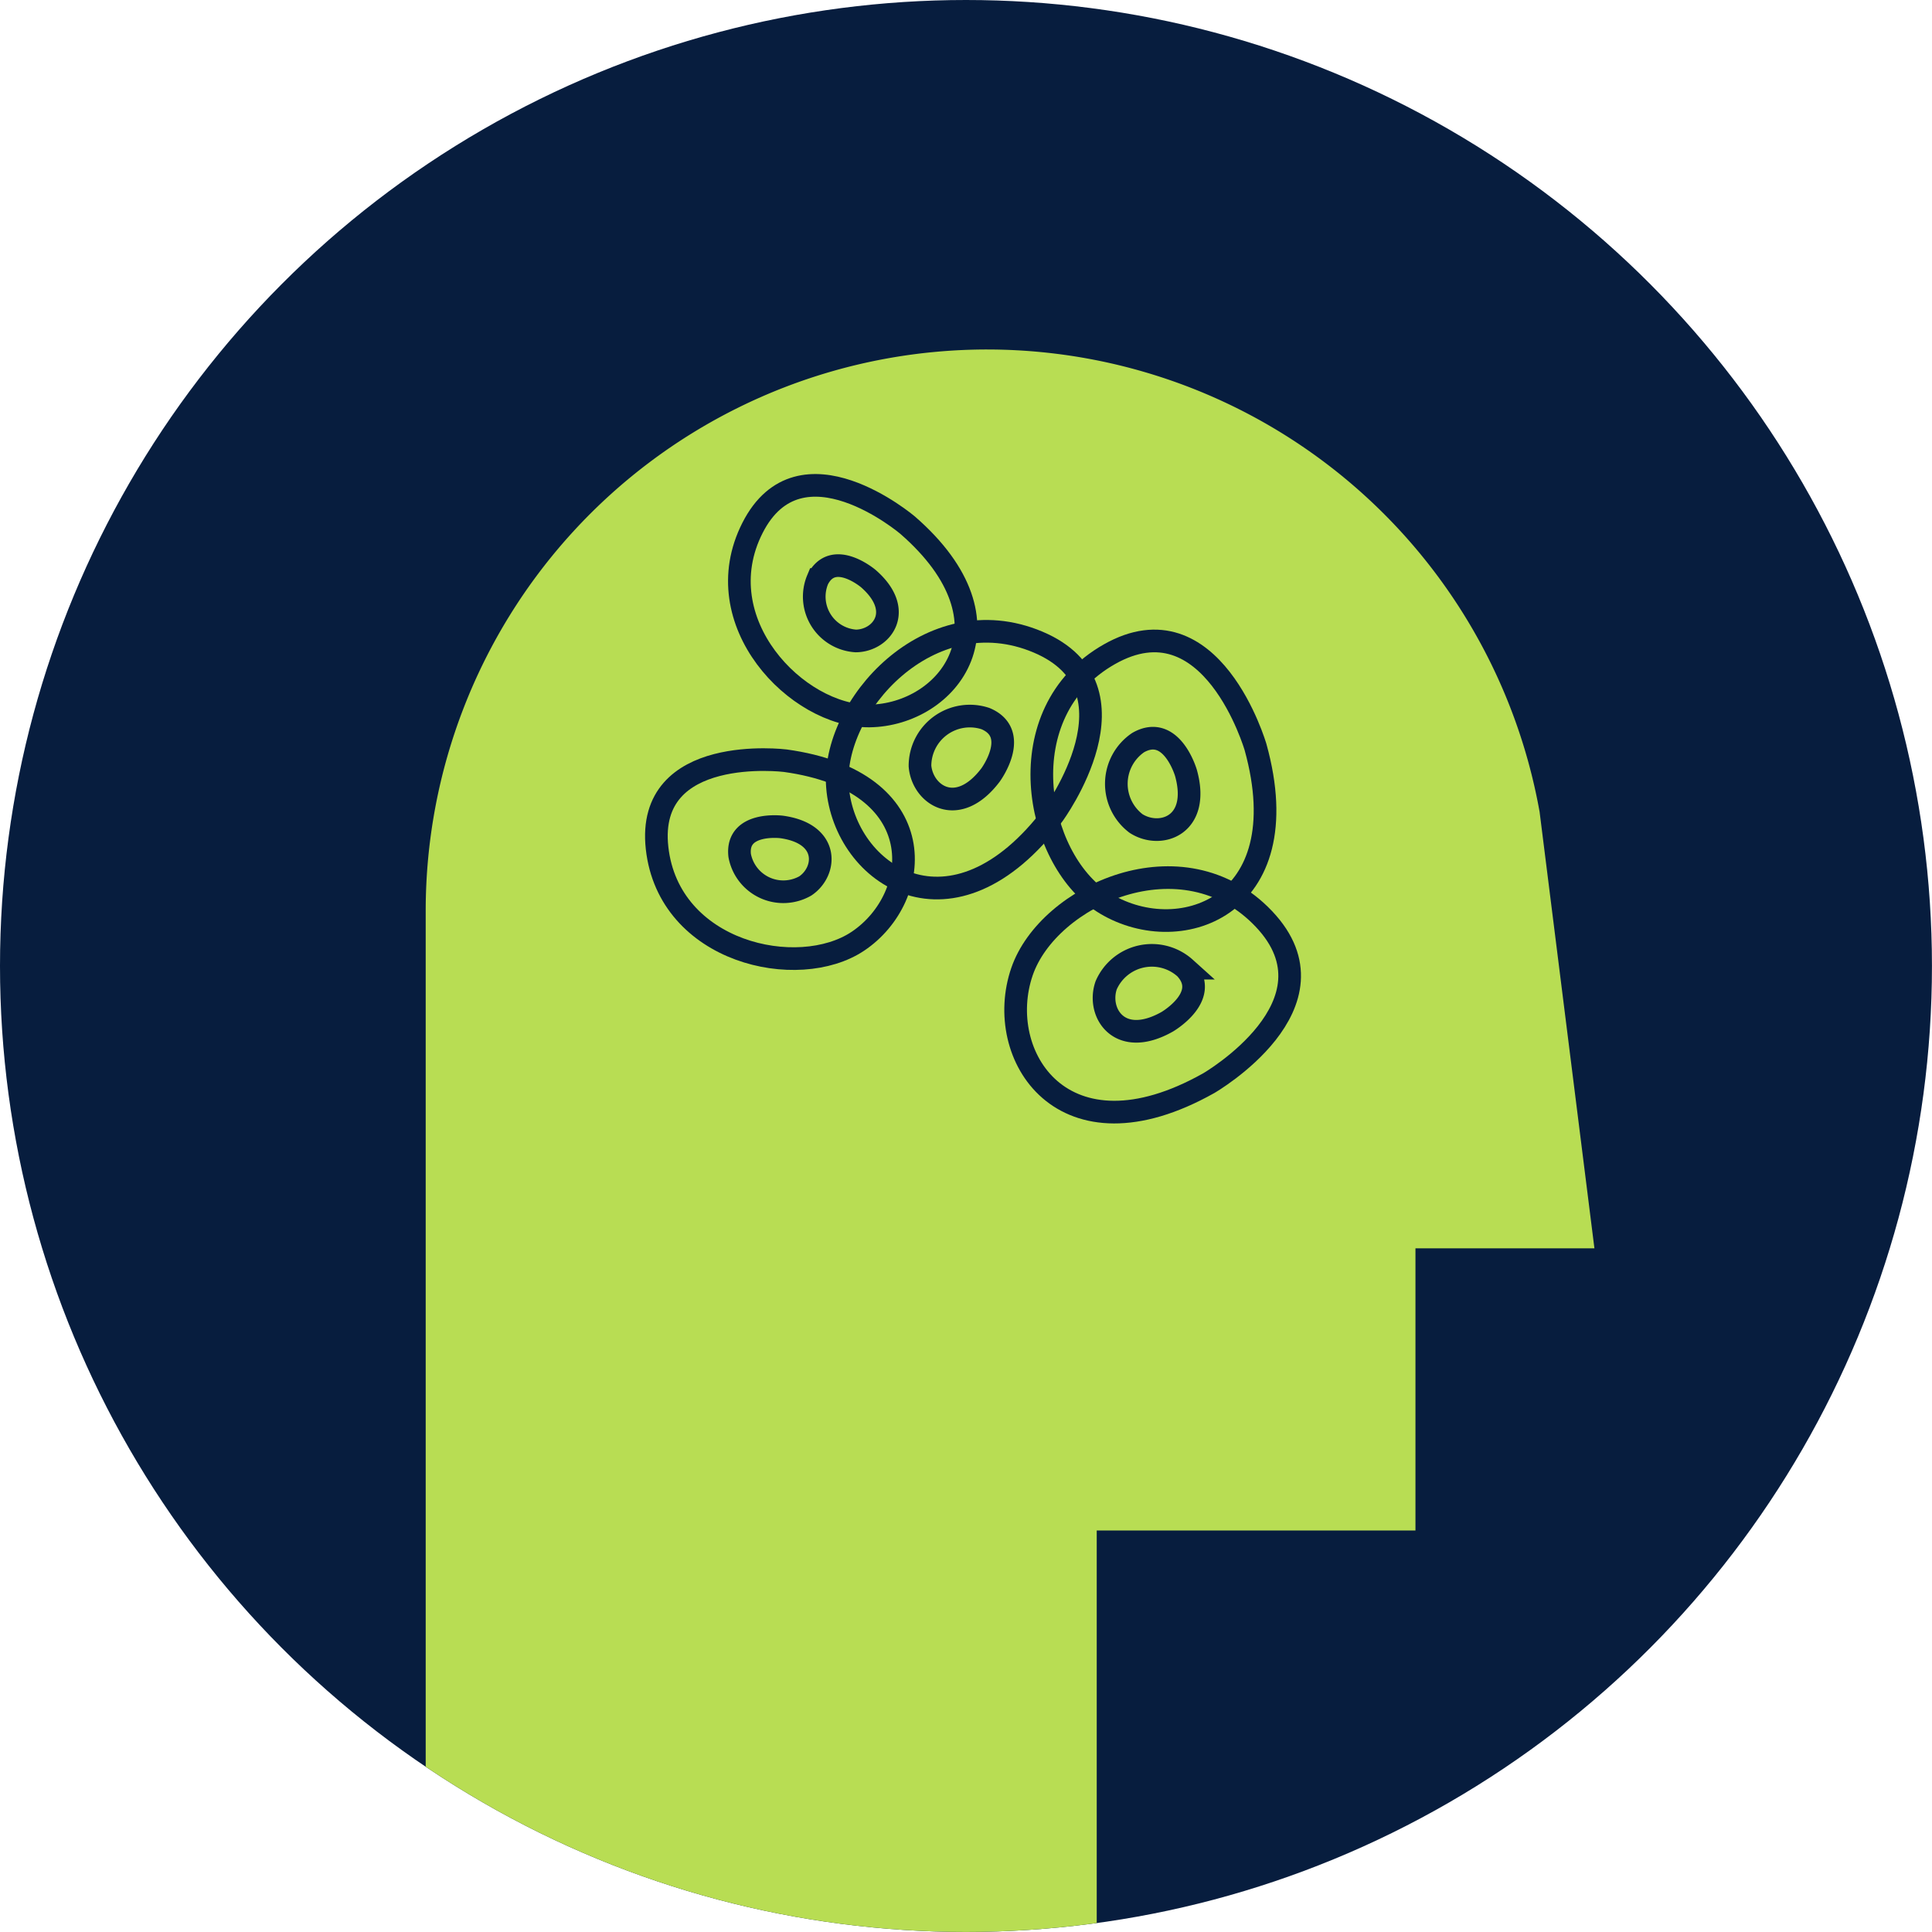
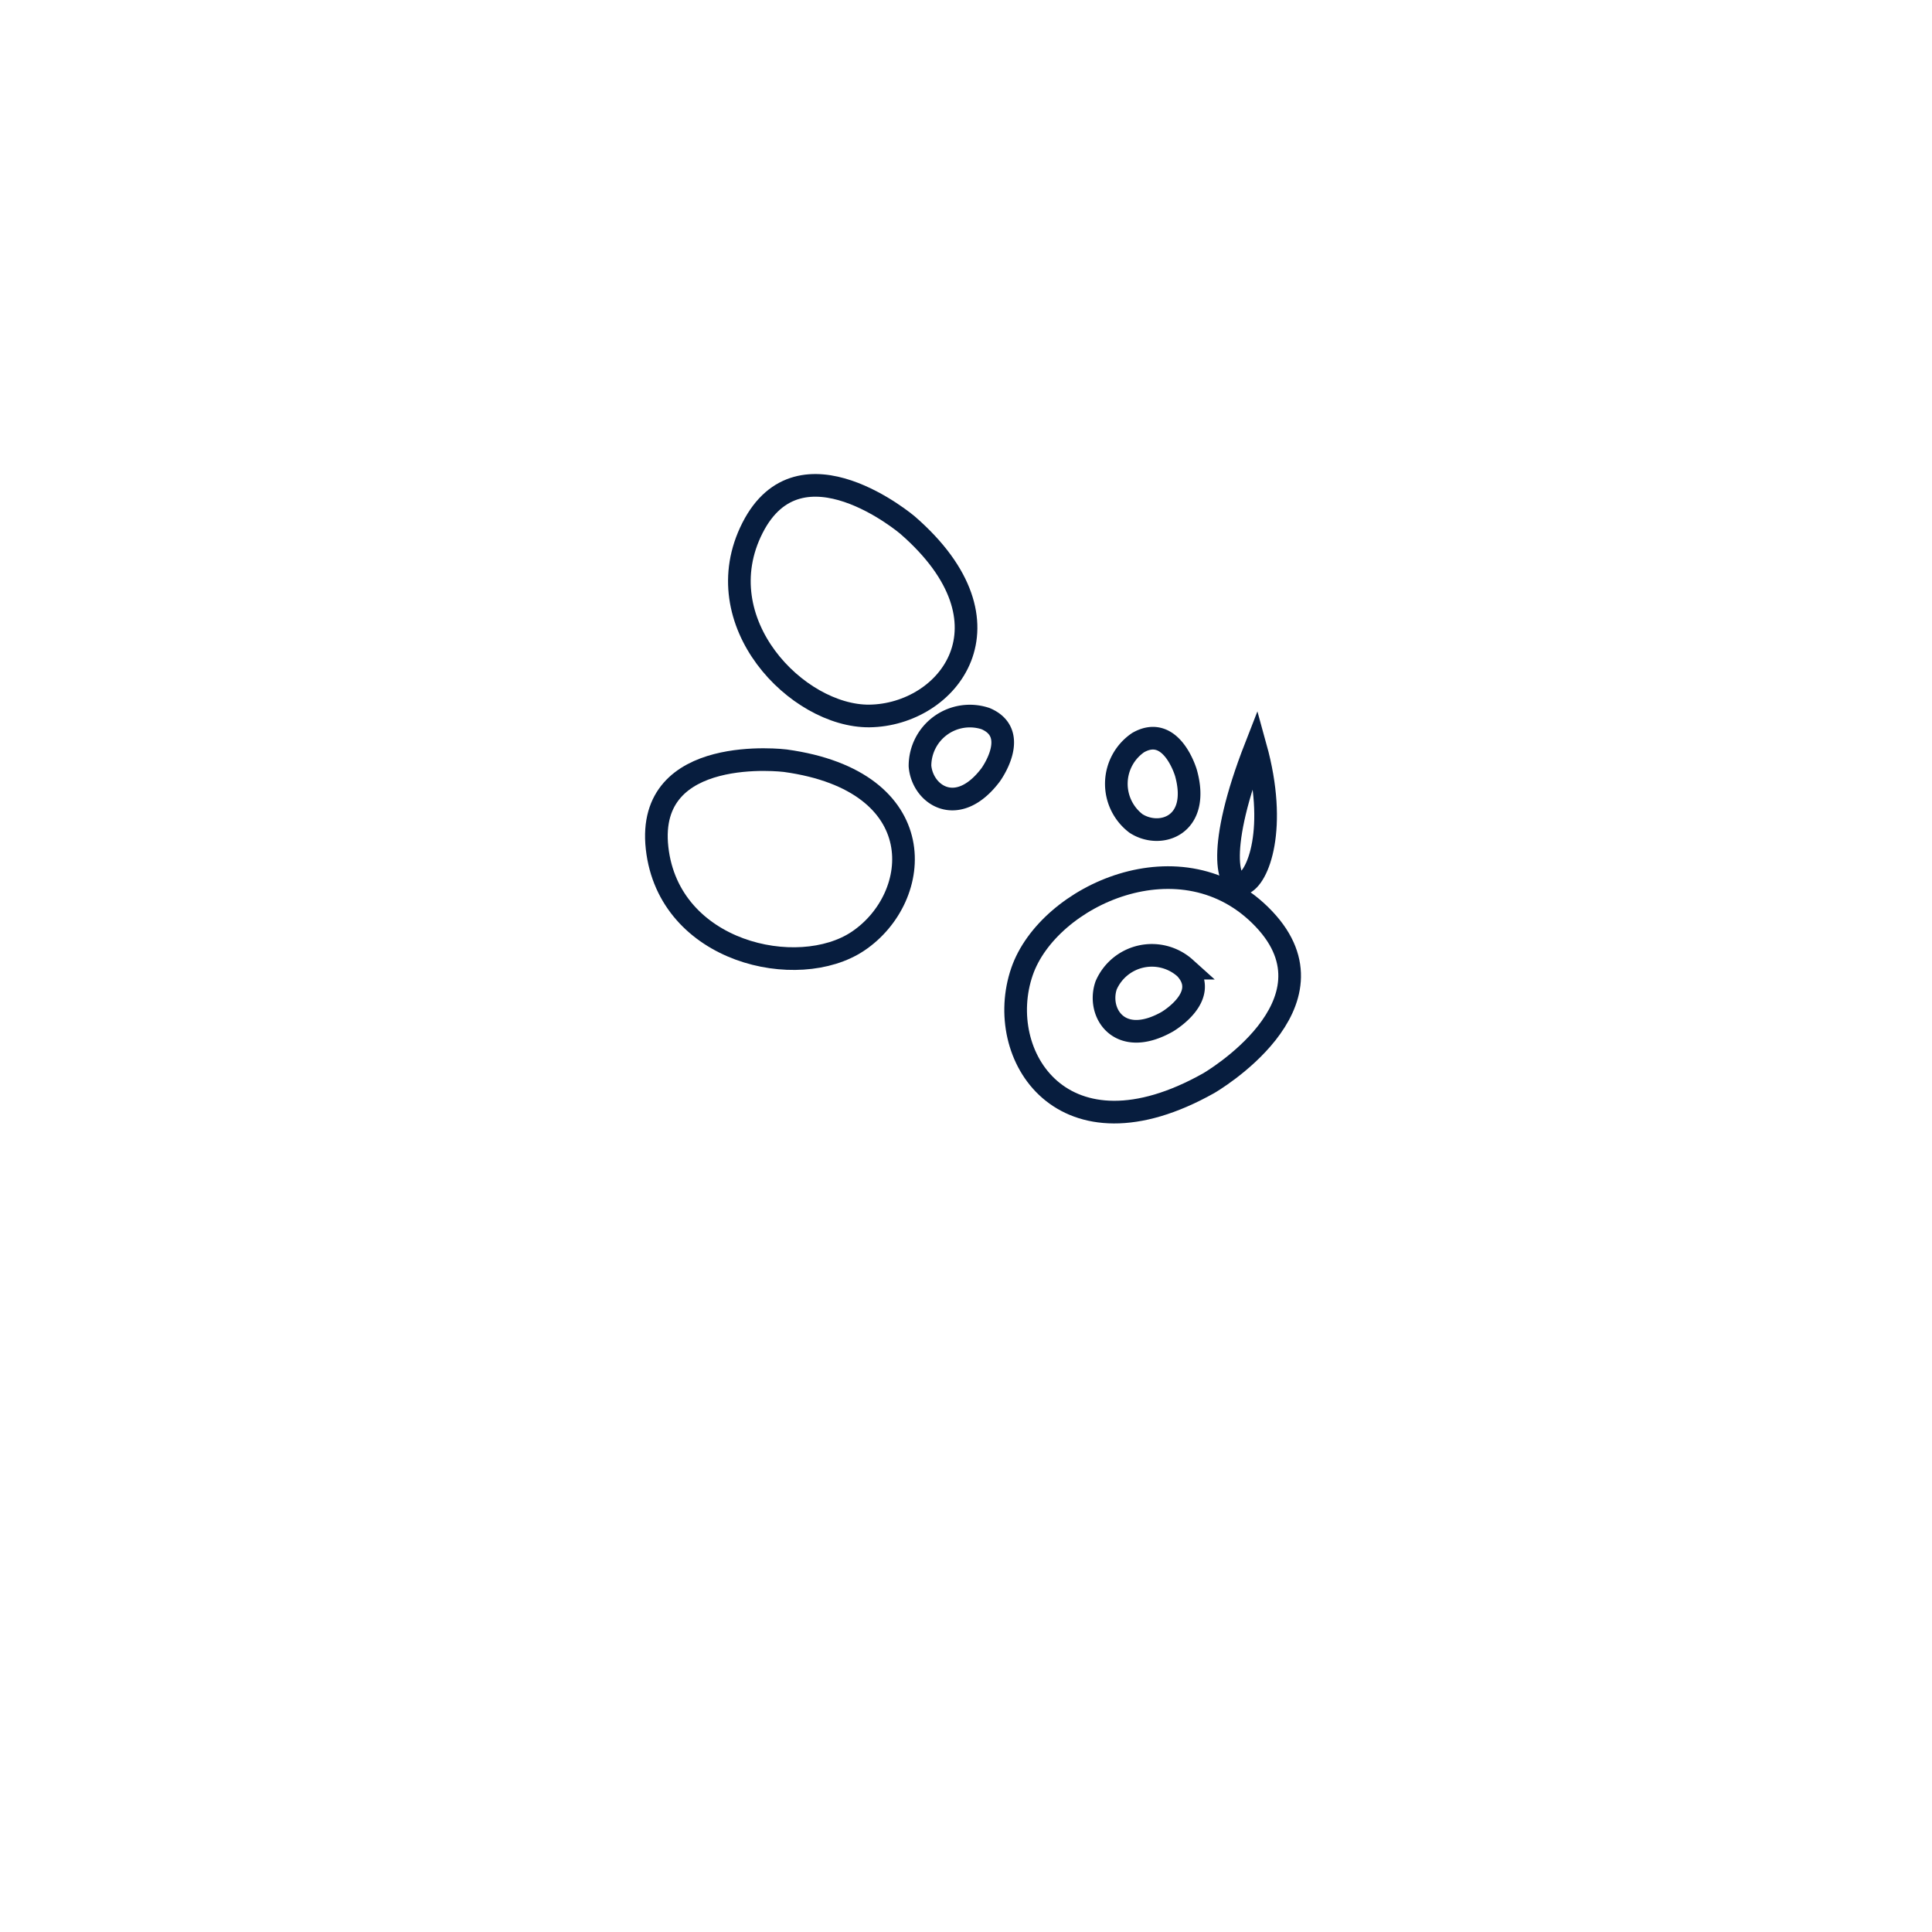
<svg xmlns="http://www.w3.org/2000/svg" width="42.643" height="42.643" viewBox="0 0 42.643 42.643">
  <defs>
    <clipPath id="clip-path">
-       <circle id="Ellipse_14" data-name="Ellipse 14" cx="21.321" cy="21.321" r="21.321" transform="translate(204.169 60.919)" fill="none" />
-     </clipPath>
+       </clipPath>
  </defs>
  <g id="Group_83" data-name="Group 83" transform="translate(-204.169 -60.919)">
-     <circle id="Ellipse_13" data-name="Ellipse 13" cx="21.321" cy="21.321" r="21.321" transform="translate(204.169 60.919)" fill="#071d3e" />
    <g id="Group_79" data-name="Group 79">
      <g id="Group_78" data-name="Group 78" clip-path="url(#clip-path)">
        <path id="Path_40" data-name="Path 40" d="M238.151,78.839a12.39,12.39,0,0,0-24.586,2.182V108.44h14.811V94.7h7.035V88.472h3.95Z" fill="#b8dd53" />
      </g>
    </g>
    <path id="Path_41" data-name="Path 41" d="M221.5,77.709s-3.085-.385-2.828,1.928,3.112,2.942,4.434,2.056C224.551,80.723,224.773,78.159,221.5,77.709Z" fill="none" stroke="#071d3e" stroke-miterlimit="10" stroke-width="0.5" />
-     <path id="Path_42" data-name="Path 42" d="M221.419,79.171s-1.008-.126-.924.63a.98.98,0,0,0,1.449.672C222.417,80.156,222.49,79.318,221.419,79.171Z" fill="none" stroke="#071d3e" stroke-miterlimit="10" stroke-width="0.5" />
    <path id="Path_43" data-name="Path 43" d="M224.2,72.509s-2.368-2.014-3.422.062.99,4.166,2.58,4.151C225.1,76.7,226.7,74.682,224.2,72.509Z" fill="none" stroke="#071d3e" stroke-miterlimit="10" stroke-width="0.5" />
-     <path id="Path_44" data-name="Path 44" d="M223.335,73.69s-.774-.658-1.118.02a.98.98,0,0,0,.843,1.356C223.63,75.061,224.15,74.4,223.335,73.69Z" fill="none" stroke="#071d3e" stroke-miterlimit="10" stroke-width="0.5" />
    <g id="Group_80" data-name="Group 80">
-       <path id="Path_45" data-name="Path 45" d="M227.417,78.9s2.058-2.8-.339-3.81-4.567,1.431-4.424,3.2C222.81,80.235,225.191,81.85,227.417,78.9Z" fill="none" stroke="#071d3e" stroke-miterlimit="10" stroke-width="0.5" />
      <path id="Path_46" data-name="Path 46" d="M226.032,78.025s.673-.915-.111-1.245a1.1,1.1,0,0,0-1.446,1.047C224.527,78.462,225.3,78.99,226.032,78.025Z" fill="none" stroke="#071d3e" stroke-miterlimit="10" stroke-width="0.5" />
    </g>
    <g id="Group_81" data-name="Group 81">
-       <path id="Path_47" data-name="Path 47" d="M231.882,77.412s-.968-3.337-3.229-2.051-1.645,4.5-.152,5.461C230.138,81.881,232.868,80.976,231.882,77.412Z" fill="none" stroke="#071d3e" stroke-miterlimit="10" stroke-width="0.5" />
+       <path id="Path_47" data-name="Path 47" d="M231.882,77.412C230.138,81.881,232.868,80.976,231.882,77.412Z" fill="none" stroke="#071d3e" stroke-miterlimit="10" stroke-width="0.5" />
      <path id="Path_48" data-name="Path 48" d="M230.346,77.98s-.316-1.091-1.055-.671a1.1,1.1,0,0,0-.049,1.785C229.777,79.44,230.669,79.144,230.346,77.98Z" fill="none" stroke="#071d3e" stroke-miterlimit="10" stroke-width="0.5" />
    </g>
    <g id="Group_82" data-name="Group 82">
      <path id="Path_49" data-name="Path 49" d="M230.848,84.827s3.008-1.739,1.217-3.626-4.759-.519-5.338,1.162C226.092,84.206,227.625,86.639,230.848,84.827Z" fill="none" stroke="#071d3e" stroke-miterlimit="10" stroke-width="0.5" />
      <path id="Path_50" data-name="Path 50" d="M229.929,83.473s.983-.569.4-1.185a1.1,1.1,0,0,0-1.745.379C228.375,83.27,228.876,84.065,229.929,83.473Z" fill="none" stroke="#071d3e" stroke-miterlimit="10" stroke-width="0.5" />
    </g>
  </g>
</svg>